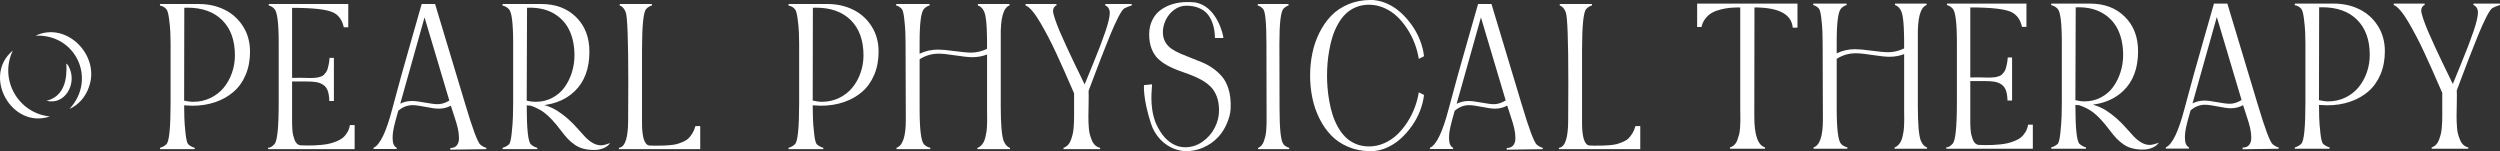
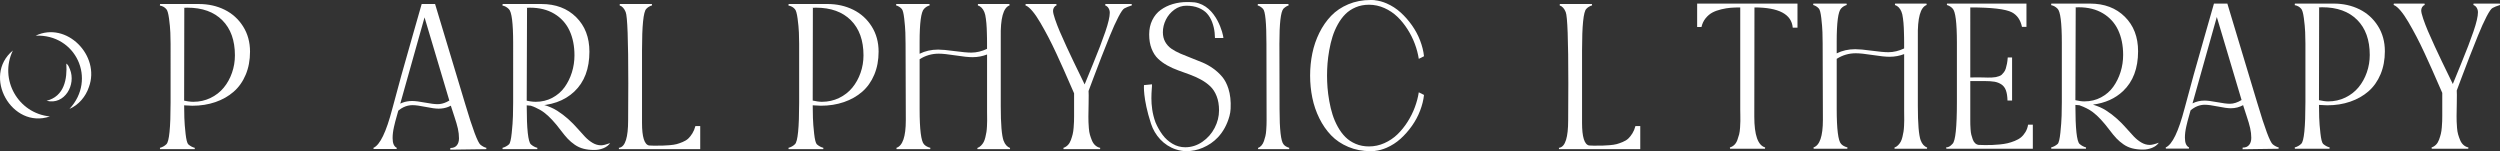
<svg xmlns="http://www.w3.org/2000/svg" id="Layer_2" viewBox="0 0 376.167 22.75">
  <rect x="0" y="0" width="376.167" height="22.75" fill="#333333" stroke="none" />
  <g id="Components">
    <g id="d6ae99e9-d599-42e1-bb92-9f8dd9f058b6_5">
      <path d="M7.51,17.521C1.786,19.48-2.728,11.454,1.937,7.599c-2.098,4.346.774,9.446,5.573,9.922h0Z" style="fill:#fff;" />
      <path d="M5.359,5.369c4.662-2.218,9.765,3,8.02,7.723-.49,1.48-1.586,2.722-2.928,3.297,4.144-4.444.972-11.294-5.091-11.02h0Z" style="fill:#fff;" />
      <path d="M7.007,15.163c2.683-.678,3.121-3.276,2.973-5.598.304.195.409.548.539.848.968,2.343-.8,5.437-3.512,4.75h0Z" style="fill:#fff;" />
      <path d="M29.292,22.443h-5.208l-.025-.197c.393-.106.721-.29.983-.553.418-.385.626-2.473.626-6.265V6.597c0-.499-.012-1.06-.037-1.683-.025-.622-.09-1.328-.197-2.119-.107-.79-.246-1.267-.418-1.431-.238-.278-.557-.455-.958-.528l.025-.233h5.835c1.425,0,2.717.287,3.876.86,1.159.574,2.086,1.411,2.782,2.512.696,1.102,1.044,2.369,1.044,3.802,0,1.278-.217,2.432-.651,3.464-.434,1.032-1.038,1.886-1.812,2.561s-1.691,1.196-2.752,1.56c-1.061.365-2.217.547-3.47.547-.147,0-.557-.02-1.228-.061,0,.582.01,1.212.031,1.892.02.68.082,1.472.184,2.377.102.905.239,1.44.411,1.603.303.263.63.438.983.528l-.025.197ZM27.707,15.269l-.455-.098.049-.123c.704.18,1.298.27,1.781.27.934,0,1.797-.192,2.592-.577.794-.385,1.458-.901,1.99-1.548.532-.646.946-1.392,1.241-2.236.295-.843.442-1.72.442-2.629,0-2.252-.631-4.011-1.892-5.276-1.261-1.265-3.018-1.898-5.27-1.898l-.614.025h.16l-.025,14.09Z" style="fill:#fff;" />
-       <path d="M40.327,22.222c.286.042.606-.135.958-.528.434-.418.651-2.506.651-6.265V6.474c0-3.005-.217-4.717-.651-5.135-.221-.246-.508-.421-.86-.528l.025-.209h11.952v3.501h-.676c-.221-1.04-.725-1.769-1.511-2.187-.942-.491-3.03-.737-6.265-.737v17.013c0,.27.002.475.006.614.004.14.016.375.037.706.02.332.057.604.111.817.053.213.123.442.209.688s.205.441.356.584c.151.144.329.232.534.264.098.017.409.025.934.025.426,0,.79-.004,1.093-.012.303-.008.684-.035,1.142-.08.458-.044.854-.106,1.185-.184.332-.077.688-.192,1.069-.344.381-.151.698-.332.952-.54.254-.209.479-.477.676-.805.197-.327.327-.696.393-1.106h.713v3.624h-13.009l-.025-.221ZM43.091,12.259v-.528l1.99-.025c.213,0,.475.005.786.012.311.008.553.015.725.018.172.005.381,0,.626-.012s.438-.032.577-.061c.139-.028.299-.074.479-.135.18-.061.321-.141.424-.239.102-.098.211-.223.326-.375.114-.151.205-.332.27-.54.065-.209.125-.45.178-.725.053-.274.092-.587.117-.94h.651v6.486h-.688c-.017-.63-.096-1.142-.239-1.536-.144-.393-.371-.692-.682-.897-.311-.204-.659-.339-1.044-.405-.385-.065-.893-.098-1.523-.098h-2.973Z" style="fill:#fff;" />
      <path d="M59.679,22.418h-3.464l-.025-.172c.983-.425,1.929-2.383,2.838-5.872.033-.123.057-.213.074-.27.409-1.556.839-3.142,1.29-4.76.45-1.617,1.017-3.615,1.701-5.995.684-2.378,1.136-3.962,1.357-4.748h2.015l4.533,15.048c1.122,3.776,1.892,5.823,2.309,6.142.303.238.598.389.884.455l-.025.197-5.405.074v-.246c.434,0,.759-.133.977-.399.217-.266.326-.62.326-1.063,0-.474-.055-.96-.166-1.456-.111-.495-.289-1.106-.534-1.83s-.397-1.189-.455-1.394l-4.029-13.512-3.943,14.016c-.033.131-.104.389-.215.774-.111.385-.193.68-.246.884-.053.205-.117.469-.19.792-.074.324-.127.623-.16.897-.033.275-.049.543-.049.805,0,.778.209,1.265.626,1.462l-.025.172ZM59.077,16.903l.258-.7c.745-.671,1.642-1.007,2.69-1.007.426,0,1.063.08,1.91.239.848.16,1.484.239,1.91.239.892,0,1.806-.434,2.739-1.302l.074.921c-.729.705-1.618,1.056-2.666,1.056-.442,0-1.093-.087-1.953-.264-.86-.176-1.515-.264-1.965-.264-.975,0-1.855.438-2.641,1.314l-.356-.233Z" style="fill:#fff;" />
      <path d="M80.837,22.443h-5.208l-.025-.197c.368-.098.696-.274.983-.528.172-.164.309-.732.411-1.708.102-.974.164-1.826.184-2.555.02-.729.031-1.404.031-2.027V6.474c0-3.005-.217-4.709-.651-5.11-.287-.286-.606-.462-.958-.528l.025-.233h5.835c2.154,0,3.896.659,5.227,1.978,1.331,1.319,1.996,3.051,1.996,5.196,0,2.563-.753,4.56-2.26,5.989-1.507,1.43-3.546,2.144-6.117,2.144-.41,0-.762-.02-1.056-.061v.061c0,3.489.209,5.426.626,5.81.303.263.63.438.983.528l-.025.197ZM78.797,15.343c1.023.008,1.972.135,2.844.381s1.609.561,2.211.946c.602.385,1.159.809,1.671,1.271.512.463.966.924,1.363,1.382.397.459.778.878,1.142,1.259.364.381.749.69,1.155.927.405.238.825.356,1.259.356.303,0,.757-.111,1.363-.332-.246.344-.586.602-1.02.774-.434.172-.884.258-1.351.258-.614,0-1.159-.061-1.634-.184-.475-.123-.913-.323-1.314-.602-.402-.278-.753-.577-1.056-.897-.303-.319-.655-.745-1.056-1.278-.901-1.204-1.734-2.094-2.5-2.672-.766-.577-1.808-1.038-3.126-1.382l.049-.209ZM79.252,15.269l-.455-.098.049-.123c.671.18,1.257.27,1.757.27.917,0,1.752-.2,2.506-.602.753-.401,1.367-.934,1.843-1.597.475-.663.842-1.407,1.099-2.23s.387-1.677.387-2.561c0-1.417-.25-2.659-.749-3.728-.5-1.069-1.259-1.91-2.279-2.524-1.02-.614-2.246-.921-3.679-.921l-.59.025h.16l-.049,14.09Z" style="fill:#fff;" />
      <path d="M93.113,22.246l.123-.025c.851-.188,1.278-1.564,1.278-4.127,0-.614.004-1.536.012-2.764.008-1.228.012-2.154.012-2.776,0-6.56-.131-10.138-.393-10.736-.205-.524-.508-.86-.909-1.007l.025-.209h4.828l.025.209c-.36.107-.651.282-.872.528-.426.426-.639,2.506-.639,6.24v10.908c0,2.121.352,3.255,1.056,3.403.114.017.327.025.639.025h.282c.483,0,.85-.002,1.099-.006.249-.004.6-.025,1.05-.061.45-.037.806-.09,1.069-.16.262-.069.567-.176.915-.319.348-.143.63-.317.848-.522.217-.204.424-.467.62-.786s.348-.683.455-1.093h.725v3.476h-12.223l-.025-.197Z" style="fill:#fff;" />
      <path d="M255.364,4.066h.651c.114-.507.323-.947.626-1.321.303-.372.643-.659,1.02-.86.377-.2.825-.362,1.345-.485.52-.123.995-.2,1.425-.233.43-.032.903-.049,1.419-.049v15.38c0,.091.004.34.012.749.008.41.01.731.006.964-.004.233-.018.559-.043.977-.025.418-.072.762-.141,1.032-.07.27-.16.555-.27.854-.111.299-.262.54-.455.725-.193.184-.416.313-.669.387l.025.197h5.258l.025-.197c-1.089-.311-1.634-1.855-1.634-4.631,0-1.826.004-4.565.012-8.218.008-3.652.012-6.391.012-8.218,3.661,0,5.581,1.016,5.761,3.046h.713V.54h-15.097v3.526Z" style="fill:#fff;" />
      <path d="M304.767,19.863c-.197.328-.422.596-.676.805-.254.209-.571.389-.952.54-.381.152-.737.266-1.069.344-.332.078-.727.14-1.185.184-.459.045-.84.072-1.142.08-.303.008-.668.012-1.093.012-.524,0-.835-.008-.934-.025-.205-.032-.383-.12-.534-.264-.152-.143-.27-.338-.356-.584s-.156-.474-.209-.688c-.053-.213-.09-.485-.111-.817-.021-.332-.033-.567-.037-.706-.004-.139-.006-.344-.006-.614v-5.933h2.113c.63,0,1.138.033,1.523.098.385.066.733.201,1.044.405.311.205.538.504.682.897.143.393.223.905.239,1.536h.688v-6.486h-.651c-.025.352-.064.666-.117.94-.053.275-.113.516-.178.725-.066.209-.156.389-.27.54-.115.152-.223.276-.326.375-.102.098-.244.178-.424.239-.18.061-.34.107-.479.135-.139.029-.332.049-.577.061s-.455.017-.626.012c-.172-.004-.414-.01-.725-.018-.311-.008-.574-.012-.786-.012l-1.13.014V1.118c3.235,0,5.323.246,6.265.737.786.418,1.29,1.147,1.511,2.187h.676V.54h-11.952l-.025.209c.352.107.639.282.86.528.434.418.651,2.13.651,5.135v8.955c0,3.759-.217,5.847-.651,6.265-.352.393-.672.57-.958.528l.025.221h13.009v-3.624h-.713c-.066.41-.197.778-.393,1.106Z" style="fill:#fff;" />
      <path d="M322.209,21.448c-.405-.237-.79-.547-1.155-.927-.365-.381-.746-.8-1.142-1.259-.397-.458-.852-.919-1.363-1.382-.512-.462-1.069-.886-1.671-1.271-.542-.346-1.2-.634-1.962-.868,1.838-.241,3.353-.916,4.535-2.038,1.507-1.429,2.26-3.425,2.26-5.989,0-2.145-.666-3.877-1.996-5.196-1.331-1.318-3.073-1.978-5.227-1.978h-5.835l-.025.233c.352.066.671.242.958.528.434.402.651,2.105.651,5.11v8.955c0,.623-.01,1.298-.031,2.027-.021.729-.082,1.581-.184,2.555-.102.975-.239,1.544-.411,1.708-.287.254-.614.43-.983.528l.025.197h5.208l.025-.197c-.352-.09-.68-.266-.983-.528-.418-.385-.626-2.322-.626-5.81v-.061c.177.025.381.04.599.049.807.29,1.488.634,2.024,1.038.765.577,1.599,1.468,2.5,2.672.401.533.753.958,1.056,1.278.303.319.655.619,1.056.897.401.279.839.479,1.314.602.475.123,1.02.184,1.634.184.467,0,.917-.086,1.351-.258.434-.172.774-.43,1.02-.774-.606.221-1.061.332-1.363.332-.434,0-.854-.118-1.259-.356ZM313.628,15.257c-.392,0-.853-.072-1.351-.183l.049-13.956h-.16l.59-.025c1.433,0,2.659.307,3.679.921,1.02.614,1.779,1.456,2.279,2.524.499,1.069.749,2.312.749,3.728,0,.884-.129,1.738-.387,2.561-.258.823-.625,1.566-1.099,2.23-.475.663-1.089,1.196-1.843,1.597-.753.402-1.589.602-2.506.602Z" style="fill:#fff;" />
      <path d="M339.675,15.588l-4.533-15.048h-2.015c-.221.786-.674,2.369-1.357,4.748-.684,2.379-1.251,4.378-1.701,5.995-.451,1.618-.881,3.205-1.29,4.76-.017.058-.041.147-.074.27-.909,3.489-1.855,5.446-2.838,5.872l.025.172h3.464l.025-.172c-.418-.197-.626-.683-.626-1.462,0-.262.016-.53.049-.805.033-.274.086-.573.16-.897.074-.323.137-.587.19-.792.053-.204.135-.499.246-.884.102-.357.17-.599.206-.738.657-.556,1.37-.846,2.147-.846.45,0,1.106.088,1.965.264.86.177,1.511.264,1.953.264.685,0,1.294-.166,1.843-.467l.073.245c.057.205.209.669.455,1.394s.424,1.335.534,1.83c.111.496.166.981.166,1.456,0,.442-.109.797-.326,1.063-.217.266-.543.399-.977.399v.246l5.405-.074.025-.197c-.287-.065-.582-.216-.884-.455-.418-.319-1.188-2.366-2.309-6.142ZM335.523,15.613c-.426,0-1.063-.08-1.91-.239-.848-.16-1.484-.239-1.91-.239-.664,0-1.26.15-1.802.42l3.657-12.999,3.725,12.493c-.595.363-1.182.565-1.76.565Z" style="fill:#fff;" />
      <path d="M355.016,1.4c-1.159-.573-2.451-.86-3.876-.86h-5.835l-.025.233c.401.074.721.25.958.528.172.164.311.641.418,1.431.106.791.172,1.497.197,2.119.025.623.037,1.184.037,1.683v8.832c0,3.792-.209,5.88-.626,6.265-.262.263-.59.447-.983.553l.025.197h5.208l.025-.197c-.352-.09-.68-.266-.983-.528-.172-.164-.309-.698-.411-1.603-.102-.904-.164-1.697-.184-2.377-.021-.679-.031-1.31-.031-1.892.671.042,1.081.061,1.228.061,1.253,0,2.41-.182,3.47-.547,1.06-.364,1.978-.884,2.752-1.56s1.378-1.529,1.812-2.561c.434-1.032.651-2.187.651-3.464,0-1.433-.348-2.7-1.044-3.802-.696-1.101-1.624-1.939-2.782-2.512ZM356.128,10.896c-.295.844-.709,1.589-1.241,2.236-.532.647-1.196,1.163-1.99,1.548-.795.385-1.658.577-2.592.577-.383,0-.855-.073-1.376-.186l.024-13.953h-.16l.614-.025c2.252,0,4.008.633,5.27,1.898,1.261,1.265,1.892,3.024,1.892,5.276,0,.909-.147,1.786-.442,2.629Z" style="fill:#fff;" />
      <path d="M289.002,21.129c-.287-.786-.43-2.514-.43-5.184V5.577c-.058-2.882.385-4.491,1.327-4.828l-.025-.209h-4.729l-.025.209c.442.147.77.484.983,1.007.049.115.094.258.135.43.041.172.074.371.098.596.025.226.049.442.074.651s.041.459.049.749c.008.291.016.537.025.737.008.201.014.457.018.768.004.312.006.537.006.676v.927c-.782.366-1.57.565-2.367.565-.565,0-1.4-.075-2.506-.227-1.106-.151-1.933-.227-2.481-.227-1.038,0-1.965.215-2.792.626v-1.75c0-2.891.221-4.557.663-5.0.229-.253.512-.43.848-.528l-.025-.209h-5l-.025.209c.336.098.618.275.848.528.155.156.28.637.375,1.443.094.807.151,1.513.172,2.119.02.607.031,1.172.031,1.695l.037,11.498c0,2.457-.471,3.841-1.413,4.152l.025.197h5.061l.025-.197c-.426-.114-.746-.29-.958-.528-.442-.458-.663-2.219-.663-5.282v-7.521c.863-.551,1.816-.839,2.866-.839.573,0,1.421.088,2.543.264,1.122.177,1.969.264,2.543.264.797,0,1.524-.145,2.195-.403v8.578c0,.091.002.299.006.626.004.328.006.588.006.78,0,.193-.008.463-.025.811-.017.349-.043.637-.08.866-.037.23-.09.491-.16.786-.07.295-.156.539-.258.731-.102.193-.236.371-.399.534-.164.164-.348.282-.553.356l.025.172h4.877l.025-.172c-.442-.172-.766-.532-.97-1.081Z" style="fill:#fff;" />
      <path d="M376.142.54h-3.955l-.025.209c.221.082.391.226.51.43.119.205.178.43.178.676,0,.598-.221,1.548-.663,2.85-.442,1.302-1.073,2.948-1.892,4.938-.819,1.99-1.228,2.99-1.228,2.997-.058-.123-.275-.571-.651-1.345-.377-.774-.709-1.457-.995-2.051-.287-.594-.639-1.341-1.056-2.242-.418-.901-.764-1.675-1.038-2.322-.275-.646-.512-1.265-.713-1.855-.201-.59-.301-1.007-.301-1.253,0-.18.047-.348.141-.504.094-.155.223-.262.387-.319l-.025-.209h-4.619l-.037.209.062.023-0.0.001c.286.115.618.395.995.842.377.447.772,1.024,1.185,1.732.413.709.815,1.433,1.204,2.174.389.742.798,1.577,1.228,2.506.43.93.79,1.722,1.081,2.377.291.656.602,1.366.934,2.131.332.766.542,1.247.633,1.443v3.452c0,.319-.004.588-.012.805-.008.217-.027.518-.055.903-.029.385-.078.719-.147,1.001-.07.282-.16.576-.27.878-.111.303-.262.553-.455.749-.193.197-.416.336-.669.418l.025.197h5.491l.025-.197c-.279-.057-.524-.18-.737-.368-.213-.188-.381-.43-.504-.725s-.225-.584-.307-.866c-.082-.282-.137-.618-.166-1.007-.029-.389-.047-.696-.055-.921-.008-.225-.012-.497-.012-.817,0-.213.01-.855.031-1.929.02-1.073.018-1.715-.006-1.929.074-.197.311-.831.713-1.904.401-1.073.8-2.119,1.198-3.139.397-1.02.827-2.101,1.29-3.243.463-1.142.891-2.09,1.284-2.844.393-.753.692-1.183.897-1.29.262-.147.639-.299,1.13-.455l-.025-.209Z" style="fill:#fff;" />
      <path d="M128.373,1.462c-1.159-.573-2.451-.86-3.876-.86h-5.835l-.025.233c.401.074.721.25.958.528.172.164.311.641.418,1.431.106.791.172,1.497.197,2.119.025.623.037,1.184.037,1.683v8.832c0,3.792-.209,5.88-.626,6.265-.262.263-.59.447-.983.553l.025.197h5.208l.025-.197c-.352-.09-.68-.266-.983-.528-.172-.164-.309-.698-.411-1.603-.102-.904-.164-1.697-.184-2.377-.021-.679-.031-1.31-.031-1.892.671.042,1.081.061,1.228.061,1.253,0,2.41-.182,3.47-.547,1.06-.364,1.978-.884,2.752-1.56.774-.676,1.378-1.529,1.812-2.561.434-1.032.651-2.187.651-3.464,0-1.433-.348-2.7-1.044-3.802-.696-1.101-1.624-1.939-2.782-2.512ZM129.485,10.957c-.295.844-.709,1.589-1.241,2.236-.532.647-1.196,1.163-1.99,1.548-.795.385-1.658.577-2.592.577-.383,0-.855-.073-1.376-.186l.024-13.953h-.16l.614-.025c2.252,0,4.008.633,5.27,1.898,1.261,1.265,1.892,3.024,1.892,5.276,0,.909-.147,1.786-.442,2.629Z" style="fill:#fff;" />
      <path d="M151.011,21.19c-.287-.786-.43-2.514-.43-5.184V5.638c-.058-2.882.385-4.491,1.327-4.828l-.025-.209h-4.729l-.025.209c.442.147.77.484.983,1.007.049.115.094.258.135.43.041.172.074.371.098.596.025.226.049.442.074.651s.041.459.049.749c.008.291.016.537.025.737.008.201.014.457.018.768.004.312.006.537.006.676v.927c-.782.366-1.57.565-2.367.565-.565,0-1.4-.075-2.506-.227-1.106-.151-1.933-.227-2.481-.227-1.038,0-1.965.215-2.792.626v-1.75c0-2.891.221-4.557.663-5.0.229-.253.512-.43.848-.528l-.025-.209h-5l-.025.209c.336.098.618.275.848.528.155.156.28.637.375,1.443.094.807.151,1.513.172,2.119.02.607.031,1.172.031,1.695l.037,11.498c0,2.457-.471,3.841-1.413,4.152l.025.197h5.061l.025-.197c-.426-.114-.746-.29-.958-.528-.442-.458-.663-2.219-.663-5.282v-7.521c.863-.551,1.816-.839,2.866-.839.573,0,1.421.088,2.543.264,1.122.177,1.969.264,2.543.264.797,0,1.524-.145,2.195-.403v8.578c0,.091.002.299.006.626.004.328.006.588.006.78,0,.193-.008.463-.025.811-.017.349-.043.637-.08.866-.037.23-.09.491-.16.786-.07.295-.156.539-.258.731-.102.193-.236.371-.399.534-.164.164-.348.282-.553.356l.025.172h4.877l.025-.172c-.442-.172-.766-.532-.97-1.081Z" style="fill:#fff;" />
      <path d="M200.011,7.542c.127-.721.291-1.399.491-2.033.2-.635.467-1.251.798-1.849.165-.297.342-.573.53-.828.001-.002.002-.004.004-.005.189-.256.39-.49.603-.702.426-.426.942-.768,1.548-1.026.606-.258,1.273-.387,2.002-.387.802,0,1.574.166,2.316.497.741.332,1.394.769,1.959,1.314.565.544,1.073,1.171,1.523,1.879.45.708.817,1.441,1.099,2.199.282.757.481,1.509.596,2.254l.786-.393c-.082-.77-.276-1.556-.584-2.358-.307-.803-.715-1.565-1.222-2.285-.508-.721-1.077-1.368-1.708-1.941-.631-.574-1.339-1.03-2.125-1.37-.582-.251-1.171-.409-1.767-.474.002-.005.002-.01.004-.014-.15-.006-.295-.021-.448-.021-.034,0-.066.004-.1.004-.028-0-.056-.004-.084-.004-1.22,0-2.34.215-3.36.645-1.02.43-1.879,1.009-2.58,1.738-.7.729-1.292,1.582-1.775,2.561-.483.978-.835,2.008-1.056,3.089-.221,1.081-.332,2.194-.332,3.341s.111,2.26.332,3.341c.221,1.081.573,2.111,1.056,3.089.483.979,1.075,1.833,1.775,2.561.7.729,1.56,1.308,2.58,1.738,1.02.43,2.139.645,3.36.645.028,0,.056-.004.084-.004.034 0.0.066.004.1.004.153,0,.298-.015.448-.021-.002-.004-.002-.01-.004-.014.596-.065,1.185-.223,1.767-.474.786-.339,1.494-.796,2.125-1.37.63-.573,1.2-1.22,1.708-1.941.507-.72.915-1.482,1.222-2.285.307-.802.501-1.589.584-2.358l-.786-.393c-.115.746-.313,1.497-.596,2.254-.282.758-.649,1.491-1.099,2.199-.451.709-.958,1.335-1.523,1.879-.565.545-1.218.983-1.959,1.314-.741.332-1.513.497-2.316.497-.729,0-1.397-.129-2.002-.387-.606-.258-1.122-.6-1.548-1.026-.213-.212-.414-.446-.603-.702-.001-.002-.002-.004-.004-.005-.188-.255-.365-.531-.53-.828-.332-.597-.598-1.214-.798-1.849-.201-.634-.365-1.312-.491-2.033-.127-.72-.215-1.392-.264-2.015-.048-.606-.07-1.212-.072-1.818.001-.606.024-1.212.072-1.818.049-.623.137-1.294.264-2.015Z" style="fill:#fff;" />
-       <path d="M228.95,15.65l-4.533-15.048h-2.015c-.221.786-.674,2.369-1.357,4.748-.684,2.379-1.251,4.378-1.701,5.995-.451,1.618-.881,3.205-1.29,4.76-.017.058-.041.147-.074.27-.909,3.489-1.855,5.446-2.838,5.872l.025.172h3.464l.025-.172c-.418-.197-.626-.683-.626-1.462,0-.262.016-.53.049-.805.033-.274.086-.573.16-.897.074-.323.137-.587.19-.792.053-.204.135-.499.246-.884.102-.357.17-.599.206-.738.657-.556,1.37-.846,2.147-.846.45,0,1.106.088,1.965.264.86.177,1.511.264,1.953.264.685,0,1.294-.166,1.843-.467l.073.245c.057.205.209.669.455,1.394.246.725.424,1.335.534,1.83.111.496.166.981.166,1.456,0,.442-.109.797-.326,1.063-.217.266-.543.399-.977.399v.246l5.405-.074.025-.197c-.287-.065-.582-.216-.884-.455-.418-.319-1.188-2.366-2.309-6.142ZM224.798,15.675c-.426,0-1.063-.08-1.91-.239-.848-.16-1.484-.239-1.91-.239-.664,0-1.26.15-1.802.42l3.657-12.999,3.725,12.493c-.595.364-1.182.565-1.76.565Z" style="fill:#fff;" />
      <path d="M246.079,18.967c-.107.41-.258.774-.455,1.093s-.404.582-.62.786c-.217.205-.5.379-.848.522-.348.144-.653.25-.915.319-.262.07-.618.123-1.069.16-.451.037-.801.058-1.05.061-.25.005-.617.006-1.099.006h-.282c-.311,0-.524-.008-.639-.025-.704-.147-1.056-1.281-1.056-3.403V7.579c0-3.734.213-5.814.639-6.24.221-.246.512-.421.872-.528l-.025-.209h-4.828l-.025.209c.401.147.704.484.909,1.007.262.598.393,4.177.393,10.736,0,.623-.004,1.548-.012,2.776-.008,1.228-.012,2.15-.012,2.764,0,2.563-.426,3.939-1.278,4.127l-.123.025.025.197h12.223v-3.476h-.725Z" style="fill:#fff;" />
      <path d="M166.321.602l-.025.209c.221.082.391.226.51.43.119.205.178.43.178.676,0,.598-.221,1.548-.663,2.85-.442,1.302-1.073,2.948-1.892,4.938-.819,1.99-1.228,2.99-1.228,2.997-.058-.123-.275-.571-.651-1.345-.377-.774-.709-1.457-.995-2.051-.287-.594-.639-1.341-1.056-2.242-.418-.901-.764-1.675-1.038-2.322-.275-.646-.512-1.265-.713-1.855-.201-.59-.301-1.007-.301-1.253,0-.18.047-.348.141-.504.094-.155.223-.262.387-.319l-.025-.209h-4.619l-.037.209.062.023-0.0.001c.286.115.618.395.995.842.377.447.772,1.024,1.185,1.732.413.709.815,1.433,1.204,2.174.389.742.798,1.577,1.228,2.506.43.93.79,1.722,1.081,2.377.291.656.602,1.366.934,2.131.332.766.542,1.247.633,1.443v3.452c0,.319-.004.588-.012.805-.008.217-.027.518-.055.903-.029.385-.078.719-.147,1.001-.07.282-.16.576-.27.878-.111.303-.262.553-.455.749-.193.197-.416.336-.669.418l.025.197h5.491l.025-.197c-.279-.057-.524-.18-.737-.368-.213-.188-.381-.43-.504-.725s-.225-.584-.307-.866c-.082-.282-.137-.618-.166-1.007-.029-.389-.047-.696-.055-.921-.008-.225-.012-.497-.012-.817,0-.213.01-.855.031-1.929.02-1.073.018-1.715-.006-1.929.074-.197.311-.831.713-1.904.401-1.073.8-2.119,1.198-3.139.397-1.02.827-2.101,1.29-3.243.463-1.142.891-2.09,1.284-2.844.393-.753.692-1.183.897-1.29.262-.147.639-.299,1.13-.455l-.025-.209h-3.955Z" style="fill:#fff;" />
      <path d="M183.892,11.547c-.393-.467-.846-.882-1.357-1.247-.512-.364-1.05-.665-1.615-.903-.565-.237-1.128-.462-1.689-.676-.561-.213-1.097-.43-1.609-.651-.512-.221-.964-.467-1.357-.737s-.706-.614-.94-1.032-.35-.901-.35-1.45c0-.646.149-1.273.448-1.879.299-.606.723-1.109,1.271-1.511.549-.401,1.151-.602,1.806-.602.696,0,1.308.107,1.837.319.528.213.954.497,1.278.854.323.356.581.791.774,1.302.192.512.317,1.043.375,1.591.026.254.041.52.048.795h1.27c-.004-.466-1.002-4.866-4.315-5.362-.367-.035-.739-.052-1.118-.052-.77,0-1.495.101-2.174.301-.68.201-1.288.496-1.824.884-.537.389-.961.901-1.271,1.536-.311.635-.467,1.353-.467,2.156,0,.811.12,1.526.362,2.144.241.619.565,1.12.97,1.505.405.385.87.723,1.394,1.013.524.291,1.077.54,1.658.749.581.209,1.163.42,1.744.633.581.213,1.134.463,1.658.749.524.287.989.62,1.394,1.001s.729.878.97,1.492c.241.614.362,1.327.362,2.137,0,.909-.221,1.79-.663,2.641-.442.852-1.059,1.55-1.849,2.094-.79.545-1.648.817-2.574.817-.68,0-1.317-.173-1.91-.522-.594-.348-1.096-.798-1.505-1.351-.41-.553-.762-1.173-1.056-1.861-.988-2.66-.488-5.101-.53-5.736l-1.203.117s-.002.001-.002.002c0,0-.192,1.959,1.051,5.793.58,1.79,1.936,3.284,3.724,3.871.596.196,1.163.281,1.623.277.833-.008,1.666-.179,2.432-.506.898-.382,1.659-.905,2.285-1.57.811-.862,1.394-1.93,1.746-3.207.1-.362.157-.74.175-1.115.055-1.143-.057-2.15-.336-3.018-.233-.725-.547-1.321-.94-1.787Z" style="fill:#fff;" />
      <path d="M193.132,21.718c-.401-.467-.601-2.227-.601-5.282l-.023-9.889c0-3.022.2-4.766.601-5.233.257-.246.522-.413.794-.504l-.045-.209h-4.583l-.045.209c.31.098.582.275.817.528.34.352.51,2.105.51,5.258l.023,11.522c0,.27-.004.502-.011.694-.008.193-.023.455-.045.786s-.062.62-.119.866-.131.5-.221.762c-.091.263-.214.484-.369.663-.155.18-.335.307-.539.381l.045.172h4.651l.023-.197c-.408-.123-.696-.299-.862-.528Z" style="fill:#fff;" />
    </g>
  </g>
</svg>